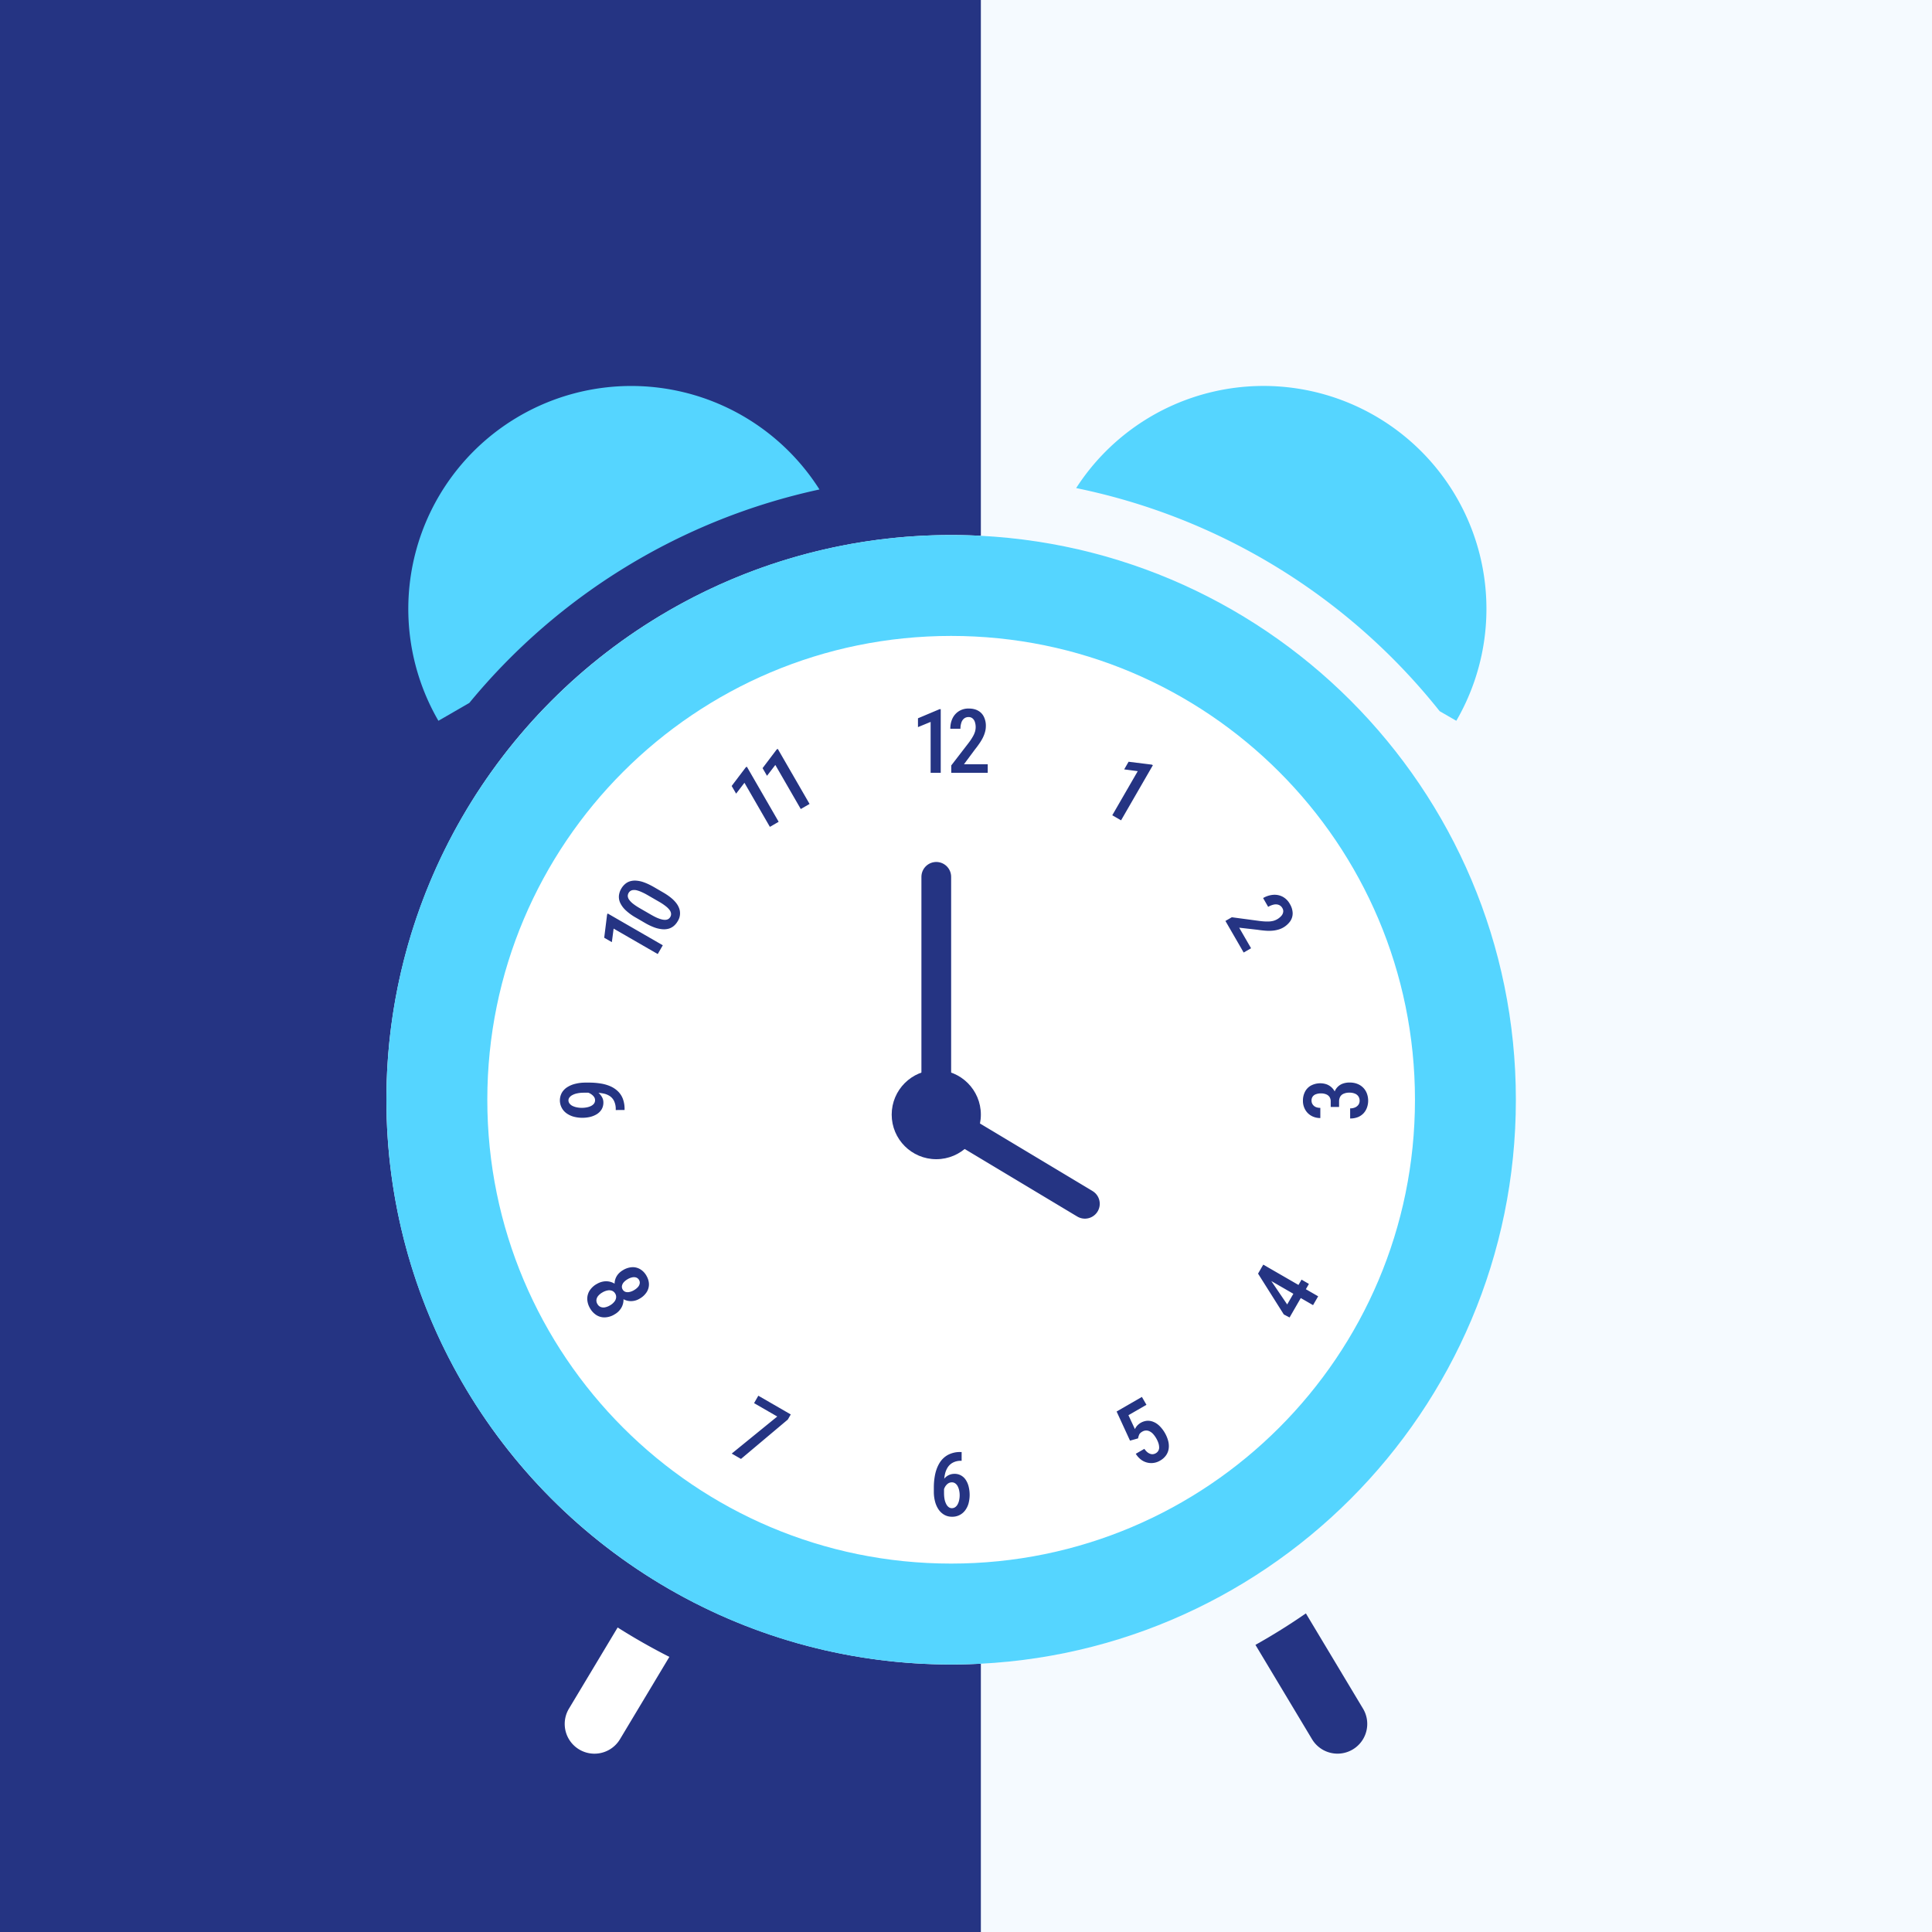
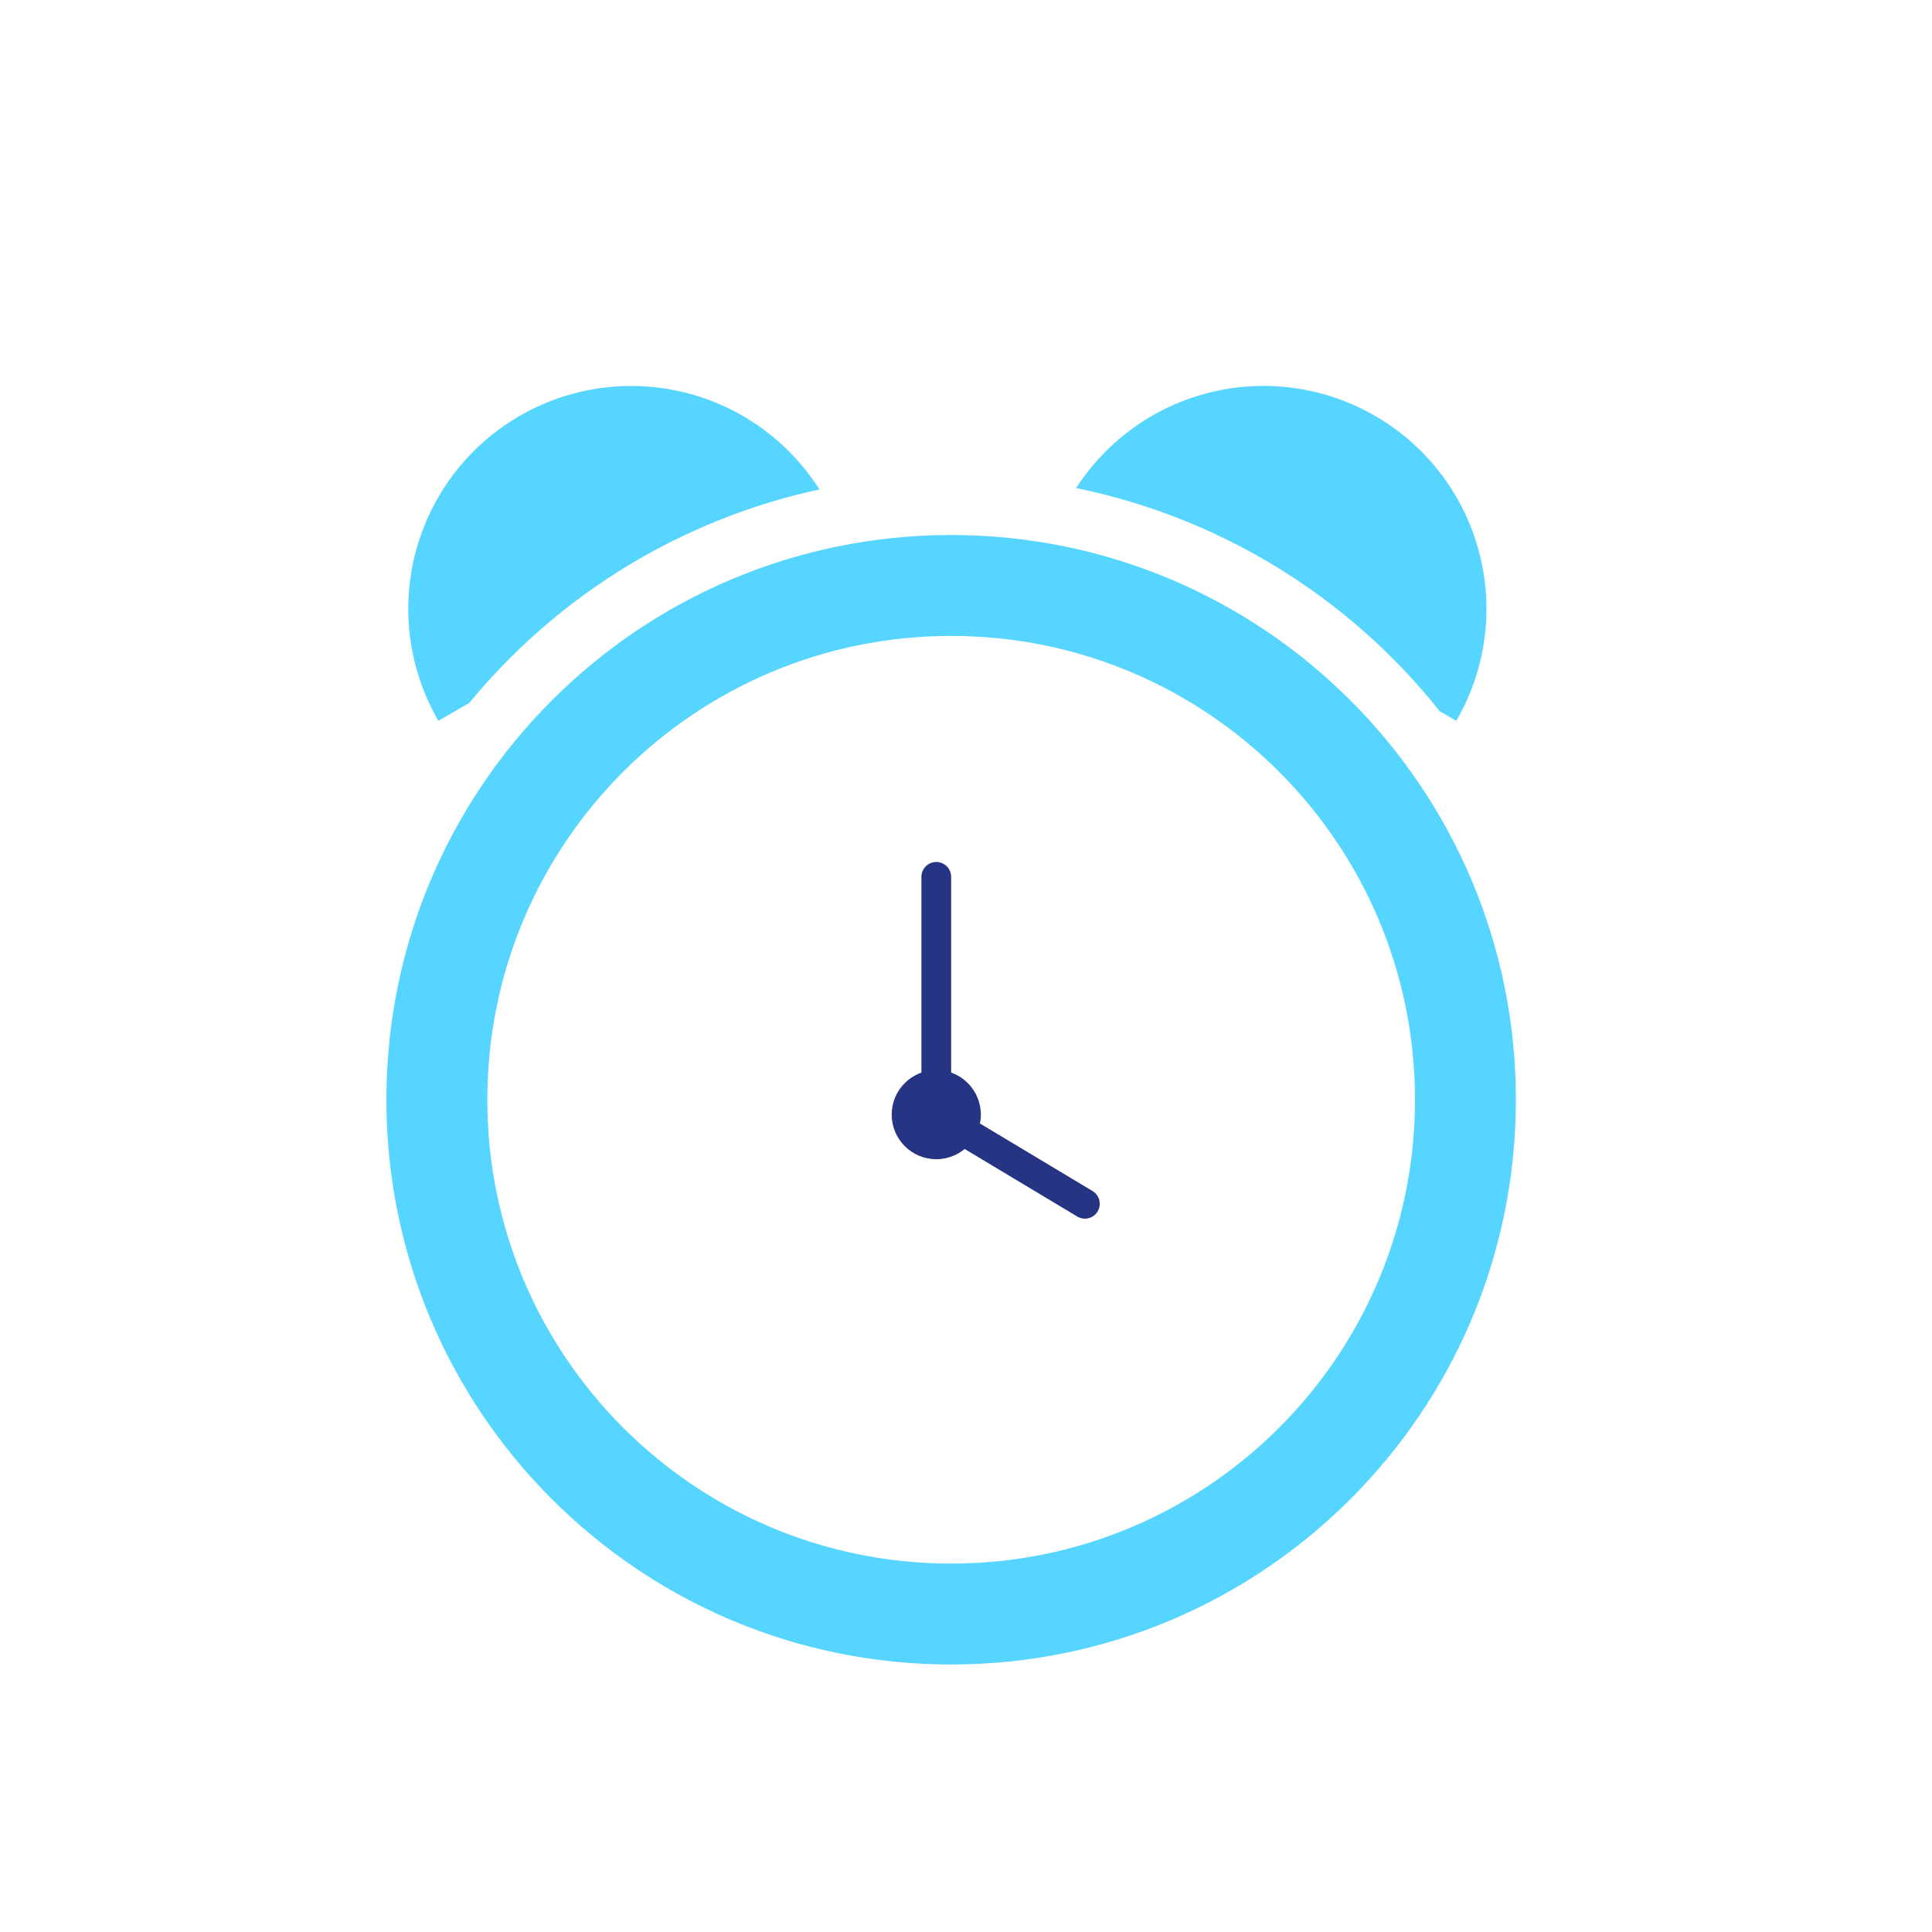
<svg xmlns="http://www.w3.org/2000/svg" width="65" height="65" viewBox="0 0 65 65" fill="none">
-   <path fill="#F5FAFF" d="M0 0h65v65H0z" />
-   <path fill="#253483" d="M0 0h33v65H0z" />
  <path fill-rule="evenodd" clip-rule="evenodd" d="M27.57 16.468a7.5 7.5 0 0 0-12.82 7.782l1.039-.6a20.993 20.993 0 0 1 11.78-7.182zm20.866 7.459a20.995 20.995 0 0 0-12.23-7.506 7.5 7.5 0 0 1 12.79 7.829l-.56-.323z" fill="#55D5FF" />
  <path fill-rule="evenodd" clip-rule="evenodd" d="M20.78 54.755l-1.638 2.73a1 1 0 0 0 1.716 1.03l1.662-2.771a20.96 20.96 0 0 1-1.74-.989z" fill="#fff" />
-   <path fill-rule="evenodd" clip-rule="evenodd" d="M42.238 55.34l1.904 3.174a1 1 0 0 0 1.715-1.029l-1.922-3.204a21.03 21.03 0 0 1-1.697 1.059z" fill="#253483" />
  <circle cx="32" cy="37" r="19" fill="#fff" />
  <path d="M51 37c0 10.493-8.507 19-19 19s-19-8.507-19-19 8.507-19 19-19 19 8.507 19 19zm-34.605 0c0 8.618 6.987 15.605 15.605 15.605S47.605 45.618 47.605 37 40.618 21.395 32 21.395 16.395 28.382 16.395 37z" fill="#55D5FF" />
  <circle cx="31.5" cy="37.5" r="1.5" fill="#253483" />
  <path stroke="#253483" stroke-linecap="round" d="M31.5 37.5v-8m5 11l-5-3" />
-   <path d="M42.09 31.903l-.248.144-.614-1.063.215-.124.944.126c.105.013.193.018.263.017a.764.764 0 0 0 .183-.02.553.553 0 0 0 .275-.168.254.254 0 0 0 .063-.128.195.195 0 0 0-.026-.133.236.236 0 0 0-.123-.11.29.29 0 0 0-.166-.01.64.64 0 0 0-.19.076l-.17-.296a.798.798 0 0 1 .331-.108c.114-.01.22.01.32.06a.6.6 0 0 1 .249.248.627.627 0 0 1 .094.306.466.466 0 0 1-.08.271.74.74 0 0 1-.423.29 1.036 1.036 0 0 1-.207.033 1.545 1.545 0 0 1-.227-.004 3.498 3.498 0 0 1-.246-.029l-.616-.07.4.692zM20.675 44.222a.669.669 0 0 1-.33.1.506.506 0 0 1-.284-.08.649.649 0 0 1-.21-.226.661.661 0 0 1-.093-.298.526.526 0 0 1 .073-.288.674.674 0 0 1 .252-.235.634.634 0 0 1 .23-.082.542.542 0 0 1 .421.115c.061.049.113.11.156.185.057.099.086.2.087.301a.54.54 0 0 1-.074.287.596.596 0 0 1-.228.22zm-.153-.304a.49.49 0 0 0 .144-.12.268.268 0 0 0 .062-.138.209.209 0 0 0-.029-.137.215.215 0 0 0-.105-.095.272.272 0 0 0-.15-.013.528.528 0 0 0-.174.066.523.523 0 0 0-.145.118.264.264 0 0 0-.059.134.23.23 0 0 0 .034.14.22.22 0 0 0 .103.096.25.25 0 0 0 .144.016.525.525 0 0 0 .175-.067zm.992-.223a.56.56 0 0 1-.283.08.515.515 0 0 1-.267-.072.57.57 0 0 1-.203-.212.582.582 0 0 1-.084-.285.513.513 0 0 1 .07-.269c.05-.083.12-.15.212-.204a.667.667 0 0 1 .313-.1.49.49 0 0 1 .273.072.59.59 0 0 1 .203.214c.055.095.083.19.085.284a.483.483 0 0 1-.077.27.663.663 0 0 1-.242.222zm-.182-.29a.493.493 0 0 0 .13-.103.242.242 0 0 0 .06-.119c.008-.04 0-.08-.022-.12a.181.181 0 0 0-.09-.08.247.247 0 0 0-.132-.009.479.479 0 0 0-.16.062.513.513 0 0 0-.133.105.264.264 0 0 0-.06.121.177.177 0 0 0 .023.12.172.172 0 0 0 .092.08.25.25 0 0 0 .134.006.501.501 0 0 0 .158-.062zm17.455-17.66l-1.07 1.854-.296-.17.857-1.484-.456-.06.148-.257.782.097.035.02zM26.604 47.588l-.099.171-1.575 1.325-.312-.18 1.532-1.247-.78-.45.143-.25 1.091.63zM31.65 23.86V26h-.34v-1.712l-.426.175v-.297l.726-.306h.04zm1.581 1.853V26h-1.227v-.248l.581-.754a1.9 1.9 0 0 0 .147-.22.765.765 0 0 0 .073-.168.555.555 0 0 0-.007-.322.256.256 0 0 0-.08-.12.195.195 0 0 0-.128-.043.236.236 0 0 0-.157.051.29.29 0 0 0-.09.14.64.64 0 0 0-.03.202h-.341c0-.125.023-.24.071-.342a.585.585 0 0 1 .213-.246.598.598 0 0 1 .338-.092c.123 0 .227.024.312.072a.46.46 0 0 1 .195.205.678.678 0 0 1 .067.312.757.757 0 0 1-.027.199c-.018.065-.043.13-.075.195-.032.064-.072.13-.117.195a3.424 3.424 0 0 1-.148.199l-.37.498h.8zm-.916 23.139h.038v.295h-.02a.566.566 0 0 0-.27.059.466.466 0 0 0-.177.16.702.702 0 0 0-.095.236c-.02.09-.03.187-.03.29v.336c0 .084.007.158.02.223a.586.586 0 0 0 .058.16.285.285 0 0 0 .083.098.18.18 0 0 0 .101.032.197.197 0 0 0 .11-.032.27.27 0 0 0 .082-.09.484.484 0 0 0 .052-.138.764.764 0 0 0 .002-.341.548.548 0 0 0-.05-.139.264.264 0 0 0-.081-.094.187.187 0 0 0-.113-.035.225.225 0 0 0-.144.05.361.361 0 0 0-.1.129.455.455 0 0 0-.043.165l-.128-.048a.919.919 0 0 1 .055-.242.635.635 0 0 1 .108-.183.437.437 0 0 1 .341-.157.43.43 0 0 1 .227.059c.065.038.118.09.16.158a.726.726 0 0 1 .092.229 1.14 1.14 0 0 1-.009.555.716.716 0 0 1-.115.231.532.532 0 0 1-.441.211.513.513 0 0 1-.26-.066.595.595 0 0 1-.193-.181.87.87 0 0 1-.117-.267 1.27 1.27 0 0 1-.04-.32v-.149c0-.162.016-.315.047-.458.033-.144.083-.27.153-.381a.75.75 0 0 1 .277-.26.855.855 0 0 1 .42-.095zm-7.188-23.057l1.07 1.853-.295.171-.856-1.483-.28.365-.15-.258.476-.628.035-.02zm1.04-.6l1.07 1.853-.296.171-.856-1.483-.28.365-.149-.258.475-.628.035-.02zm12.122 23.198l-.271.076-.451-.98.851-.491.153.265-.606.35.218.468a.54.54 0 0 1 .066-.105.514.514 0 0 1 .344-.175.474.474 0 0 1 .22.04c.072.029.14.076.204.14a1.119 1.119 0 0 1 .286.5c.022.085.027.17.017.25a.518.518 0 0 1-.087.228.597.597 0 0 1-.202.181.572.572 0 0 1-.64-.03.723.723 0 0 1-.179-.199l.288-.166c.04.056.08.1.124.13s.088.046.132.05a.229.229 0 0 0 .13-.033.216.216 0 0 0 .112-.205.483.483 0 0 0-.027-.143.903.903 0 0 0-.175-.298.4.4 0 0 0-.114-.088.254.254 0 0 0-.25.007c-.056.032-.092.068-.107.106a.6.6 0 0 0-.036.122zm-17.844-17.66l1.854 1.07-.17.295-1.484-.856-.06.456-.257-.149.097-.78.02-.036zm1.549-.892l.301.175c.145.083.261.167.35.25.087.084.15.166.186.249a.49.49 0 0 1-.031.479.595.595 0 0 1-.127.155.476.476 0 0 1-.171.094.599.599 0 0 1-.216.02 1.04 1.04 0 0 1-.268-.06 1.98 1.98 0 0 1-.32-.153l-.301-.175a1.75 1.75 0 0 1-.346-.25.815.815 0 0 1-.184-.248.477.477 0 0 1-.044-.242.582.582 0 0 1 .078-.236.6.6 0 0 1 .127-.155.457.457 0 0 1 .168-.094.58.58 0 0 1 .215-.021.96.96 0 0 1 .264.06c.096.035.203.086.319.152zm.176.495l-.393-.227a1.849 1.849 0 0 0-.2-.101.966.966 0 0 0-.157-.055.329.329 0 0 0-.12-.008.186.186 0 0 0-.09.031.188.188 0 0 0-.061.066.197.197 0 0 0-.028.11.242.242 0 0 0 .046.119.662.662 0 0 0 .13.133c.058.046.132.096.223.149l.393.227c.074.042.14.076.2.102.06.025.114.043.162.054.047.01.088.014.124.01a.203.203 0 0 0 .09-.029.197.197 0 0 0 .062-.067.186.186 0 0 0 .026-.11.24.24 0 0 0-.047-.12.68.68 0 0 0-.134-.134 1.798 1.798 0 0 0-.226-.15zm21.619 12.716l.248.144-.651 1.129-.194-.102-.866-1.373.135-.235.325.506.52.766.483-.835zm-1.288-.505l1.847 1.066-.172.297-1.847-1.066.172-.297zm-21.785-5.201v-.022a.625.625 0 0 0-.053-.274.423.423 0 0 0-.146-.173.597.597 0 0 0-.222-.088 1.364 1.364 0 0 0-.277-.026h-.372c-.085 0-.16.007-.225.022a.562.562 0 0 0-.163.057.285.285 0 0 0-.1.082.158.158 0 0 0-.033.095.17.17 0 0 0 .037.108.276.276 0 0 0 .098.08.63.63 0 0 0 .143.048.876.876 0 0 0 .34.001c.053-.01.1-.026.142-.047a.285.285 0 0 0 .1-.08.19.19 0 0 0 .035-.114.19.19 0 0 0-.03-.104.327.327 0 0 0-.086-.088.442.442 0 0 0-.118-.063.436.436 0 0 0-.137-.028l.046-.129a.681.681 0 0 1 .412.142.53.53 0 0 1 .14.155.363.363 0 0 1 .053.19.449.449 0 0 1-.057.23.496.496 0 0 1-.159.162.775.775 0 0 1-.228.095 1.159 1.159 0 0 1-.561-.009.765.765 0 0 1-.237-.114.534.534 0 0 1-.153-.694.55.55 0 0 1 .185-.186.874.874 0 0 1 .277-.113c.104-.026.216-.038.337-.038h.125c.127 0 .248.01.365.028.117.017.226.047.326.089a.86.86 0 0 1 .259.166.693.693 0 0 1 .173.254.96.96 0 0 1 .061.36v.024l-.297.002zm24.054-.103v-.183a.267.267 0 0 0-.04-.154.25.25 0 0 0-.116-.09.463.463 0 0 0-.17-.03.473.473 0 0 0-.171.028.224.224 0 0 0-.11.08.225.225 0 0 0-.038.135c0 .047.012.09.037.126a.24.24 0 0 0 .102.088c.044.02.096.03.157.03v.342a.601.601 0 0 1-.302-.075.54.54 0 0 1-.206-.205.59.59 0 0 1-.077-.3.64.64 0 0 1 .07-.306.492.492 0 0 1 .203-.208.67.67 0 0 1 .52-.041.511.511 0 0 1 .294.28c.032.07.047.151.047.246v.237h-.2zm.282 0h-.196v-.239c0-.108.014-.2.044-.273a.461.461 0 0 1 .296-.28.687.687 0 0 1 .206-.031c.1 0 .189.015.267.047a.55.55 0 0 1 .32.327.697.697 0 0 1 .002.468.567.567 0 0 1-.113.19.549.549 0 0 1-.189.131.694.694 0 0 1-.265.047v-.34a.4.4 0 0 0 .166-.032.274.274 0 0 0 .113-.09.238.238 0 0 0 .04-.136.255.255 0 0 0-.04-.143.248.248 0 0 0-.116-.094.456.456 0 0 0-.185-.034.467.467 0 0 0-.199.037.237.237 0 0 0-.114.1.325.325 0 0 0-.037.16v.185z" fill="#253483" />
</svg>